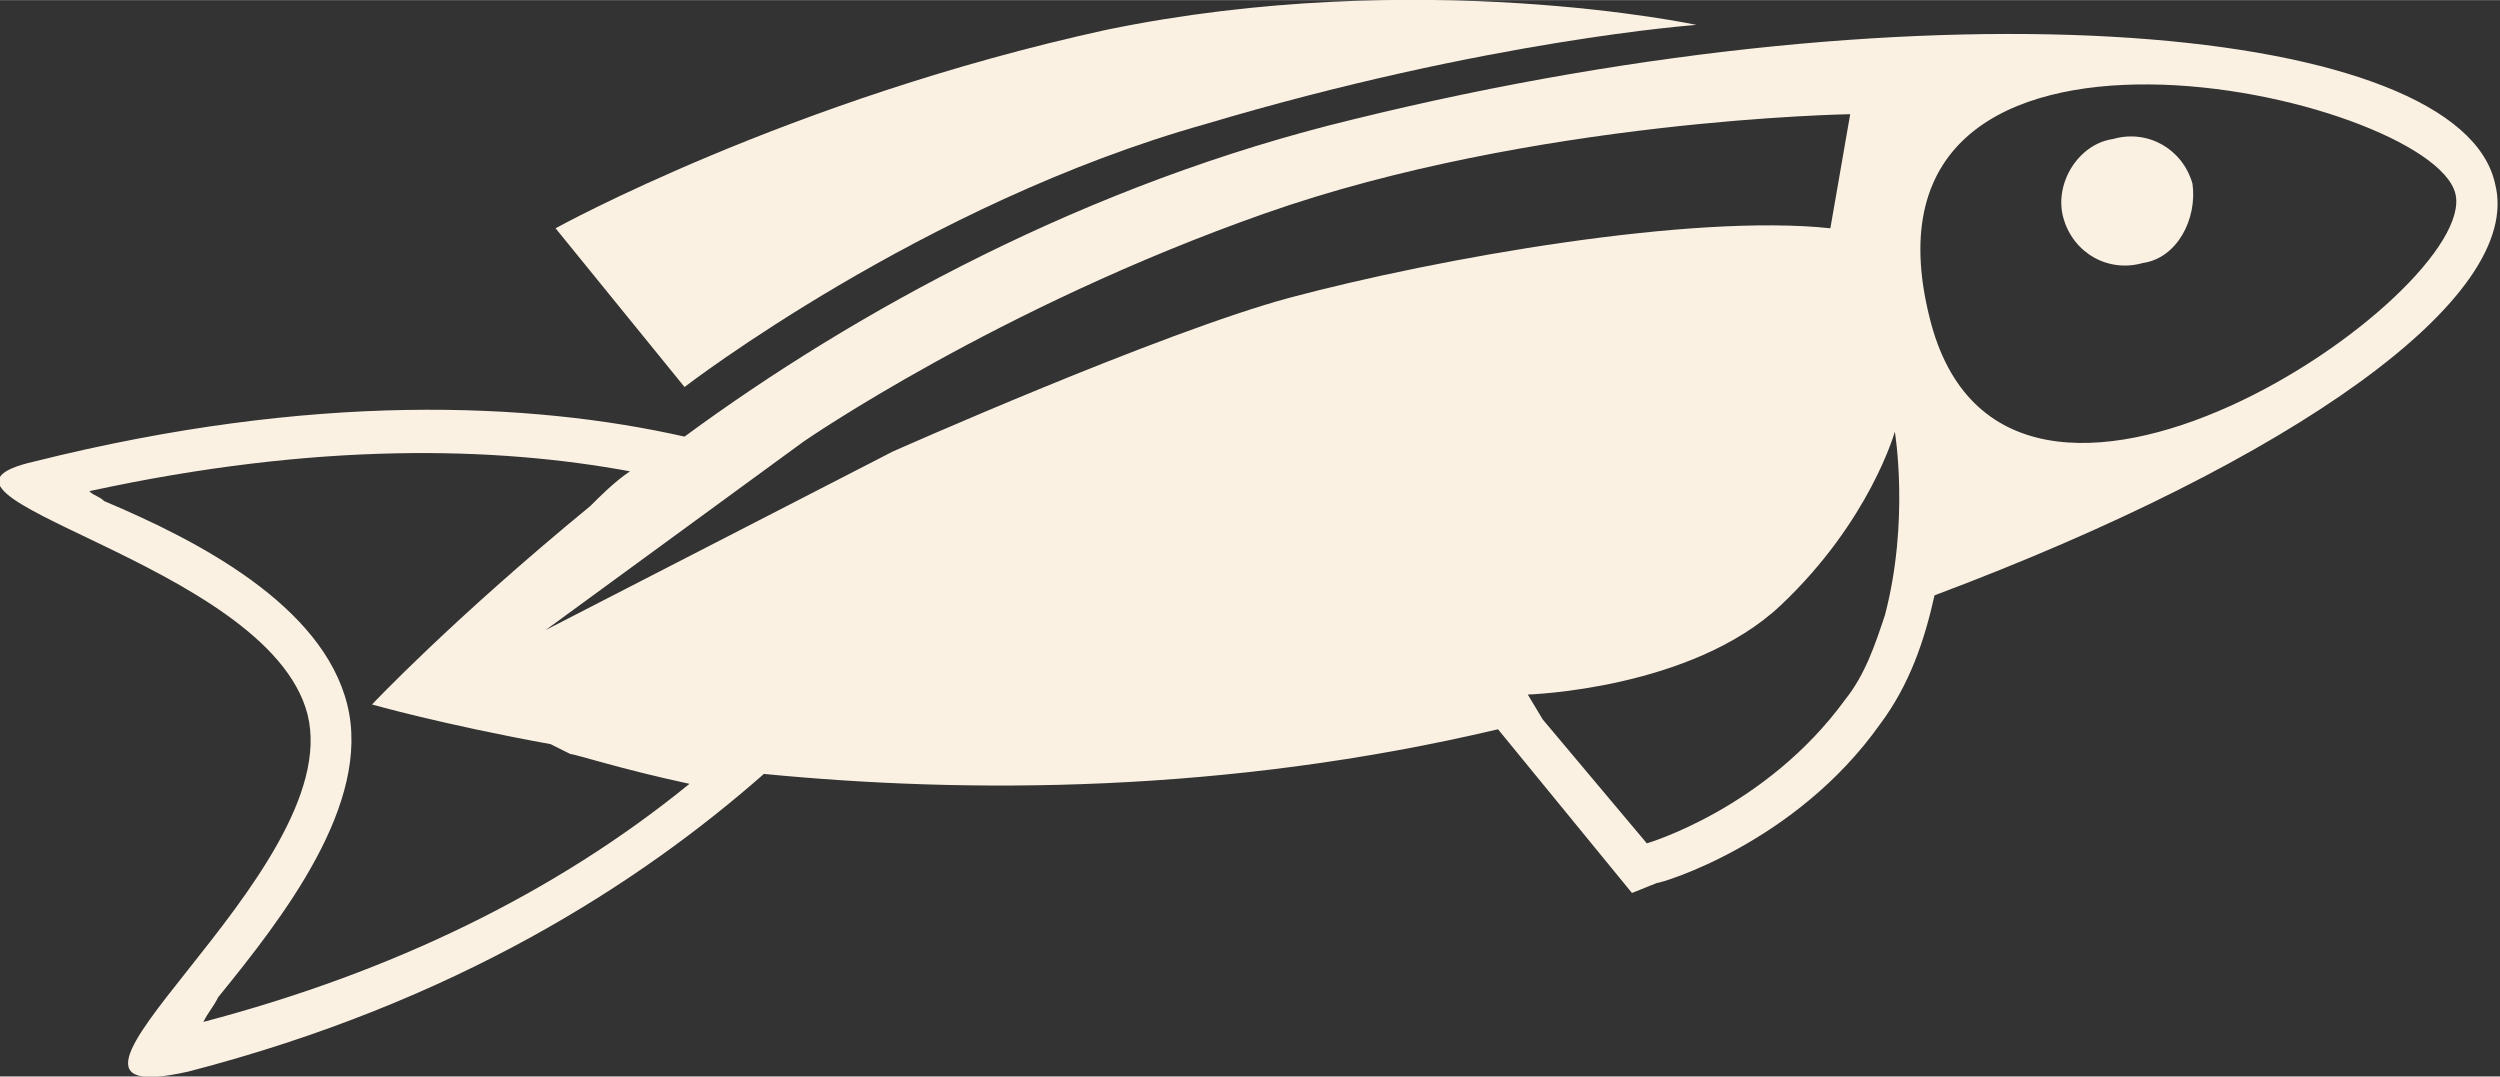
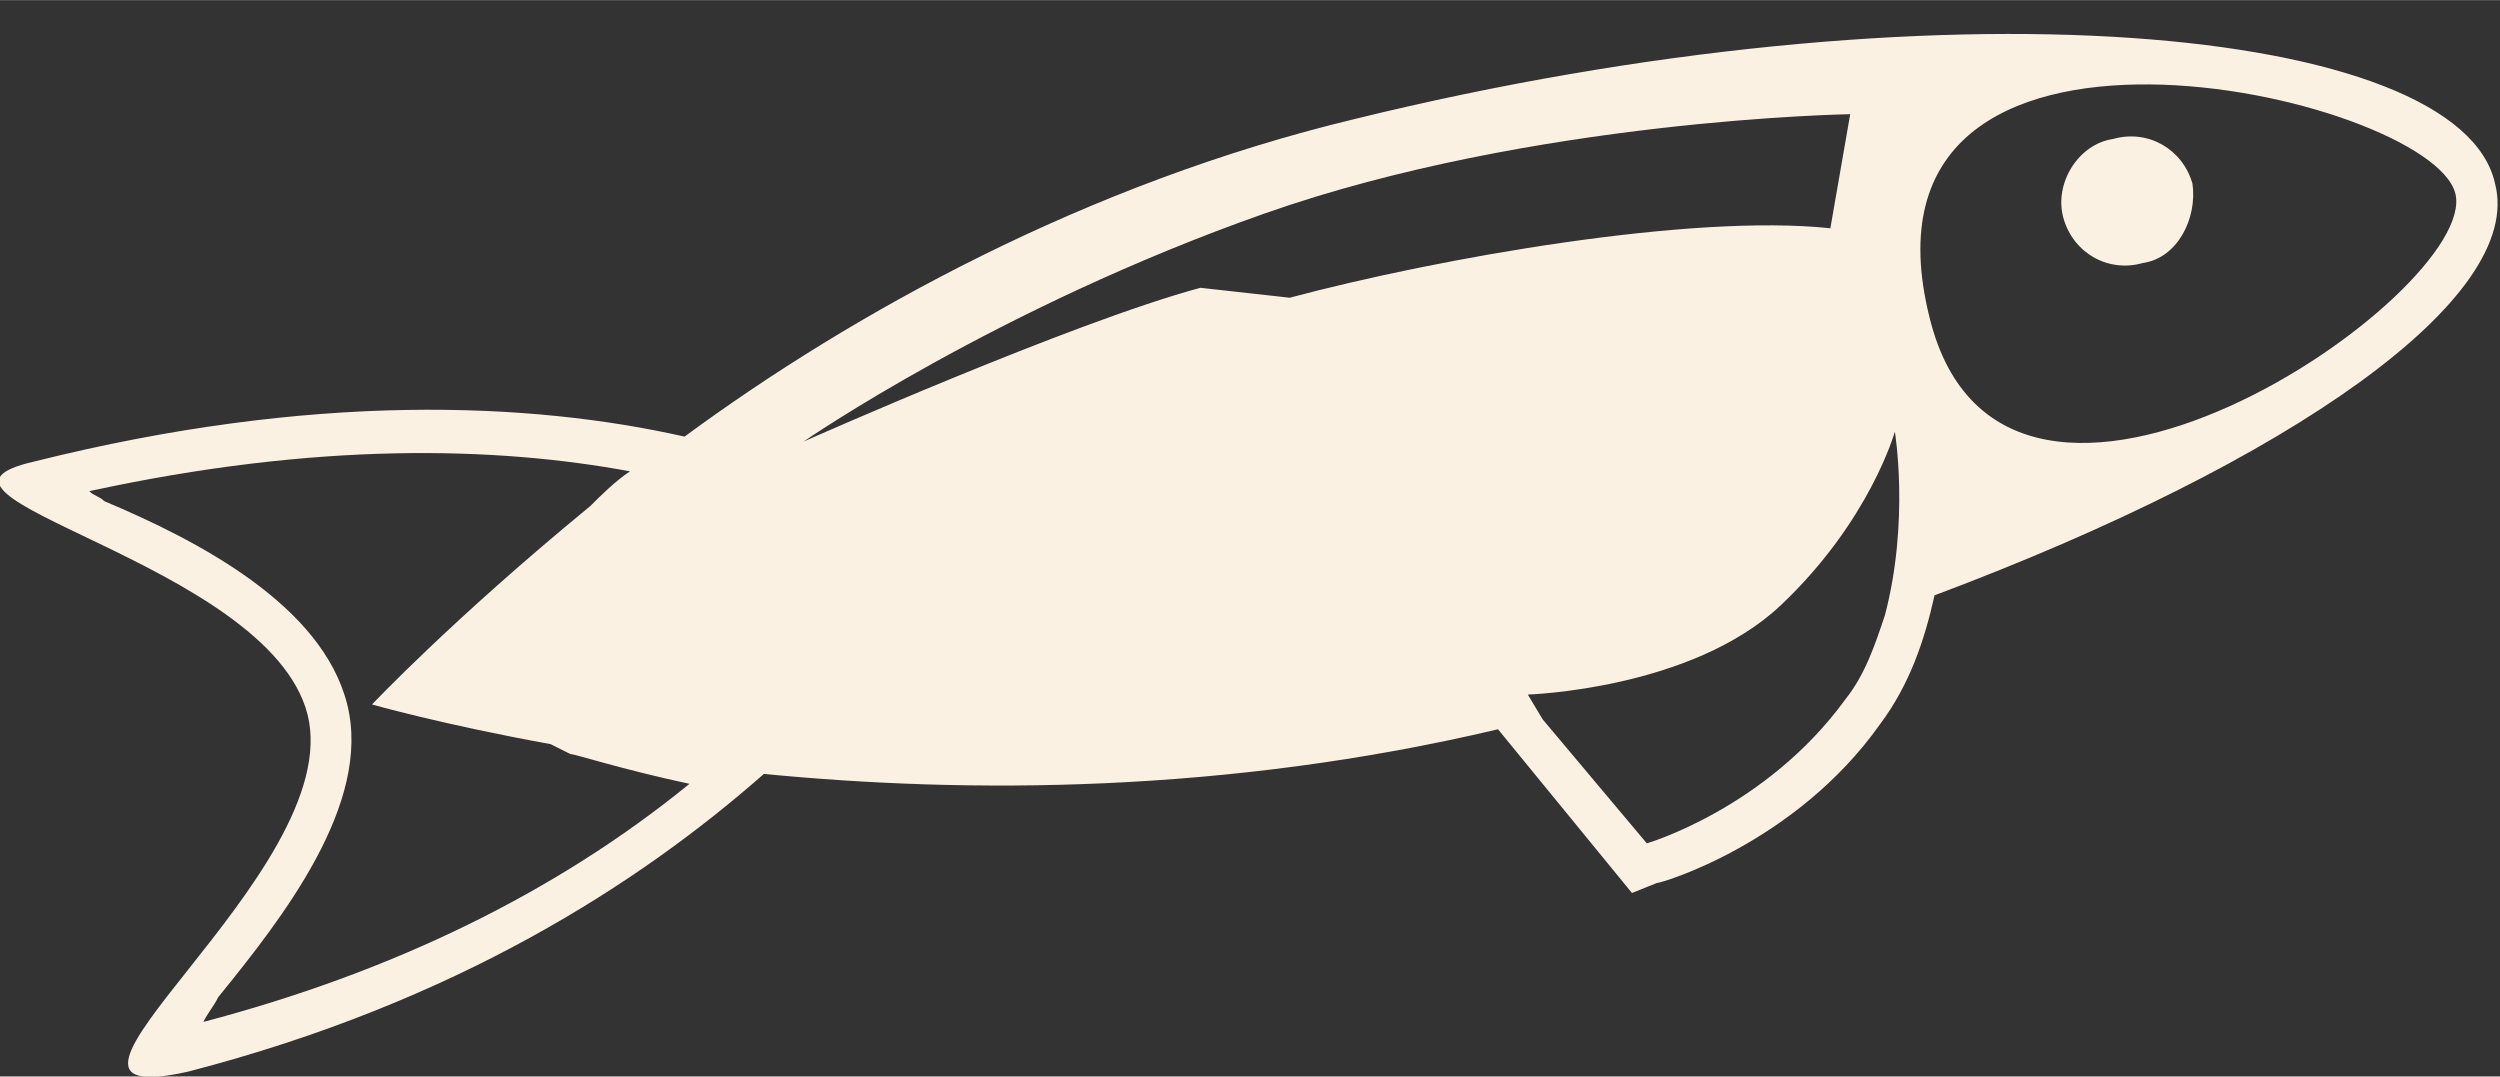
<svg xmlns="http://www.w3.org/2000/svg" xml:space="preserve" width="346px" height="149px" style="shape-rendering:geometricPrecision; text-rendering:geometricPrecision; image-rendering:optimizeQuality; fill-rule:evenodd; clip-rule:evenodd" viewBox="0 0 5.04 2.17">
  <rect x="0" y="0" width="5.04" height="2.17" fill="#333333" stroke="none" />
  <defs>
    <style type="text/css">  .fil0 {fill:#FAF1E3;fill-rule:nonzero}  </style>
  </defs>
  <g id="Слой_x0020_1">
    <g id="_1693683960000">
-       <path class="fil0" d="M1.39 1.58c-0.14,-0.03 -0.23,-0.06 -0.24,-0.06l-0.04 -0.02c-0.22,-0.04 -0.36,-0.08 -0.36,-0.08 0,0 0.16,-0.17 0.44,-0.4 0.02,-0.02 0.05,-0.05 0.08,-0.07 -0.27,-0.05 -0.63,-0.06 -1.09,0.04 0.01,0.01 0.02,0.01 0.03,0.02 0.19,0.08 0.44,0.21 0.49,0.41 0.05,0.2 -0.13,0.43 -0.26,0.59 -0.01,0.02 -0.02,0.03 -0.03,0.05 0.38,-0.1 0.71,-0.26 0.98,-0.48zm1.21 -0.98c0.3,-0.08 0.81,-0.17 1.09,-0.14l0.04 -0.23c0,0 -0.64,0.01 -1.18,0.2 -0.54,0.19 -0.93,0.46 -0.93,0.46l-0.52 0.38 0.7 -0.36c0,0 0.54,-0.24 0.8,-0.31zm0.51 0.85l0.21 0.25c0,0 0.24,-0.07 0.4,-0.29 0.04,-0.05 0.06,-0.11 0.08,-0.17 0.05,-0.19 0.02,-0.37 0.02,-0.37 0,0 -0.05,0.18 -0.23,0.35 -0.18,0.17 -0.51,0.18 -0.51,0.18l0.03 0.05zm1.84 -1.06c-0.05,-0.2 -1.24,-0.47 -1.06,0.25 0.15,0.61 1.11,-0.05 1.06,-0.25zm-4.33 1.05c-0.08,-0.31 -0.86,-0.44 -0.55,-0.51 0.56,-0.14 1,-0.12 1.31,-0.05 0.34,-0.25 0.81,-0.51 1.35,-0.64 1.18,-0.29 2.23,-0.19 2.3,0.13 0.06,0.23 -0.41,0.56 -1.13,0.83 -0.02,0.09 -0.05,0.18 -0.11,0.26 -0.17,0.24 -0.44,0.32 -0.45,0.32l-0.05 0.02 -0.27 -0.33c-0.55,0.13 -1.07,0.13 -1.48,0.09 -0.25,0.22 -0.62,0.46 -1.16,0.6 -0.4,0.09 0.32,-0.4 0.24,-0.72z" />
+       <path class="fil0" d="M1.39 1.58c-0.14,-0.03 -0.23,-0.06 -0.24,-0.06l-0.04 -0.02c-0.22,-0.04 -0.36,-0.08 -0.36,-0.08 0,0 0.16,-0.17 0.44,-0.4 0.02,-0.02 0.05,-0.05 0.08,-0.07 -0.27,-0.05 -0.63,-0.06 -1.09,0.04 0.01,0.01 0.02,0.01 0.03,0.02 0.19,0.08 0.44,0.21 0.49,0.41 0.05,0.2 -0.13,0.43 -0.26,0.59 -0.01,0.02 -0.02,0.03 -0.03,0.05 0.38,-0.1 0.71,-0.26 0.98,-0.48zm1.21 -0.98c0.3,-0.08 0.81,-0.17 1.09,-0.14l0.04 -0.23c0,0 -0.64,0.01 -1.18,0.2 -0.54,0.19 -0.93,0.46 -0.93,0.46c0,0 0.54,-0.24 0.8,-0.31zm0.51 0.85l0.21 0.25c0,0 0.24,-0.07 0.4,-0.29 0.04,-0.05 0.06,-0.11 0.08,-0.17 0.05,-0.19 0.02,-0.37 0.02,-0.37 0,0 -0.05,0.18 -0.23,0.35 -0.18,0.17 -0.51,0.18 -0.51,0.18l0.03 0.05zm1.84 -1.06c-0.05,-0.2 -1.24,-0.47 -1.06,0.25 0.15,0.61 1.11,-0.05 1.06,-0.25zm-4.33 1.05c-0.08,-0.31 -0.86,-0.44 -0.55,-0.51 0.56,-0.14 1,-0.12 1.31,-0.05 0.34,-0.25 0.81,-0.51 1.35,-0.64 1.18,-0.29 2.23,-0.19 2.3,0.13 0.06,0.23 -0.41,0.56 -1.13,0.83 -0.02,0.09 -0.05,0.18 -0.11,0.26 -0.17,0.24 -0.44,0.32 -0.45,0.32l-0.05 0.02 -0.27 -0.33c-0.55,0.13 -1.07,0.13 -1.48,0.09 -0.25,0.22 -0.62,0.46 -1.16,0.6 -0.4,0.09 0.32,-0.4 0.24,-0.72z" />
      <path class="fil0" d="M4.26 0.28c0.07,-0.02 0.14,0.02 0.16,0.09 0.01,0.07 -0.03,0.15 -0.1,0.16 -0.07,0.02 -0.14,-0.02 -0.16,-0.09 -0.02,-0.07 0.03,-0.15 0.1,-0.16z" />
-       <path class="fil0" d="M2.43 0.25c-0.57,0.16 -1.05,0.53 -1.05,0.53l-0.26 -0.32c0,0 0.47,-0.26 1.11,-0.4 0.63,-0.13 1.19,-0.01 1.19,-0.01 0,0 -0.42,0.03 -0.99,0.2z" />
    </g>
  </g>
</svg>